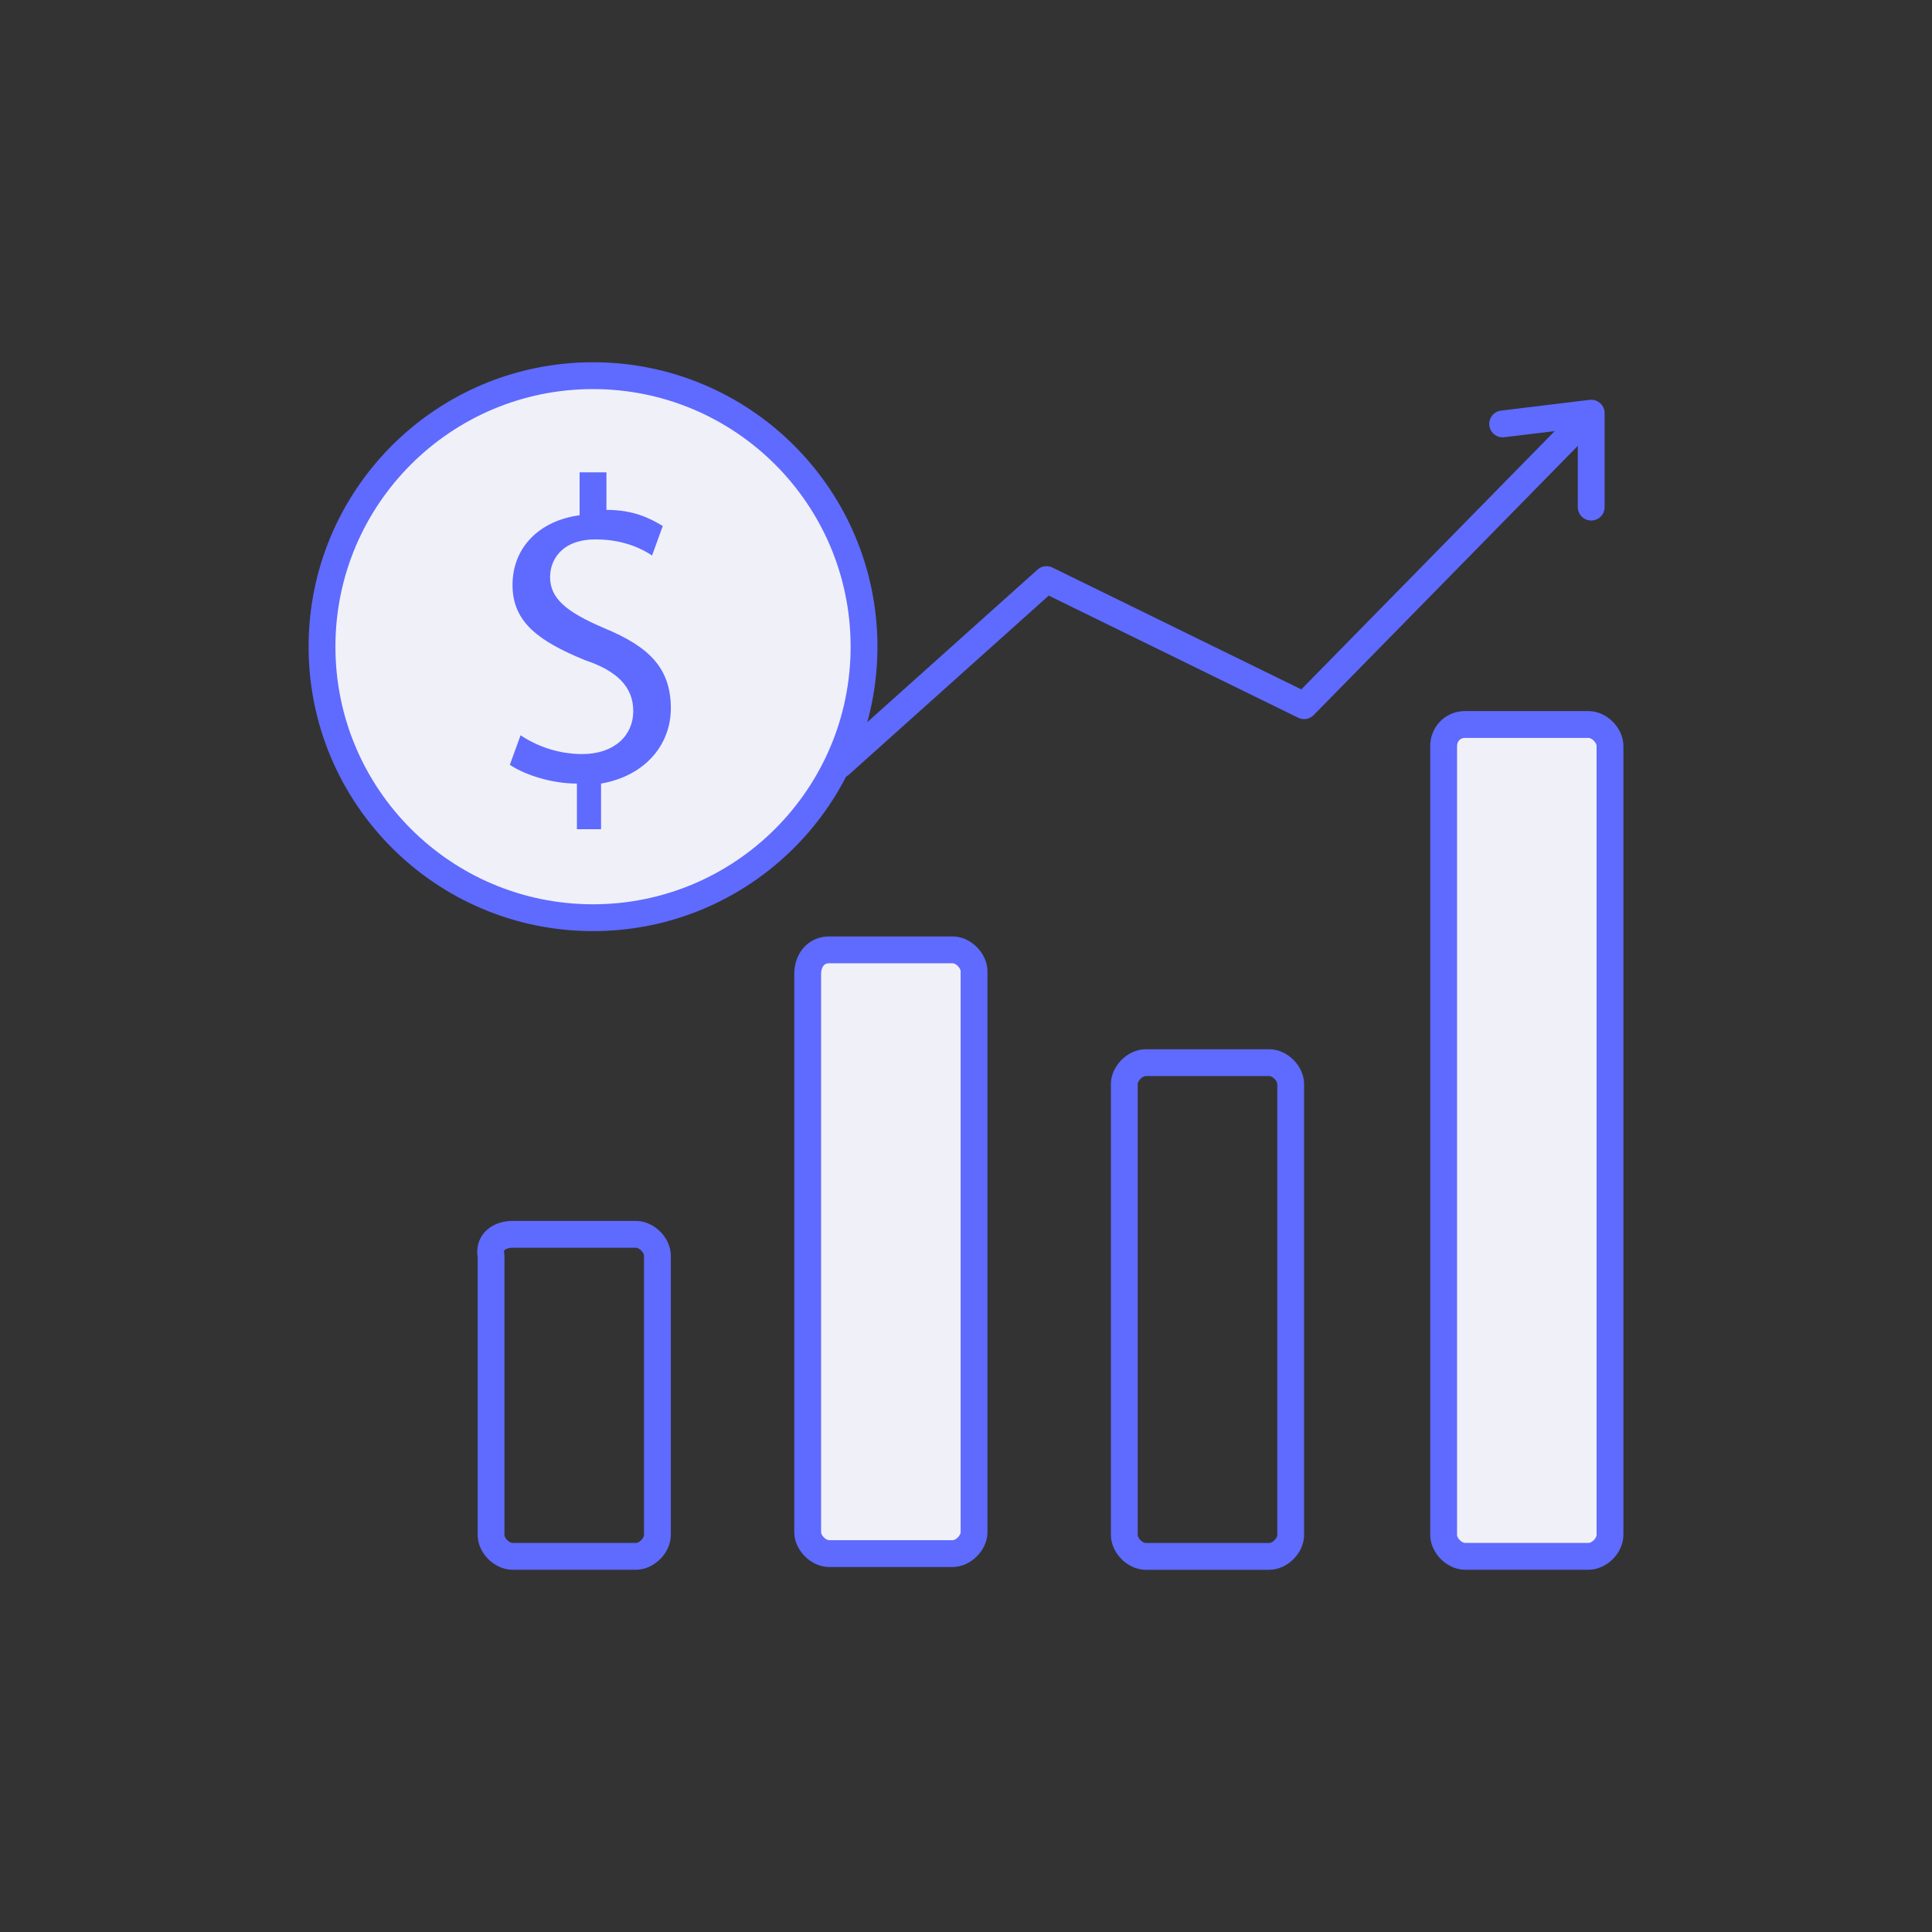
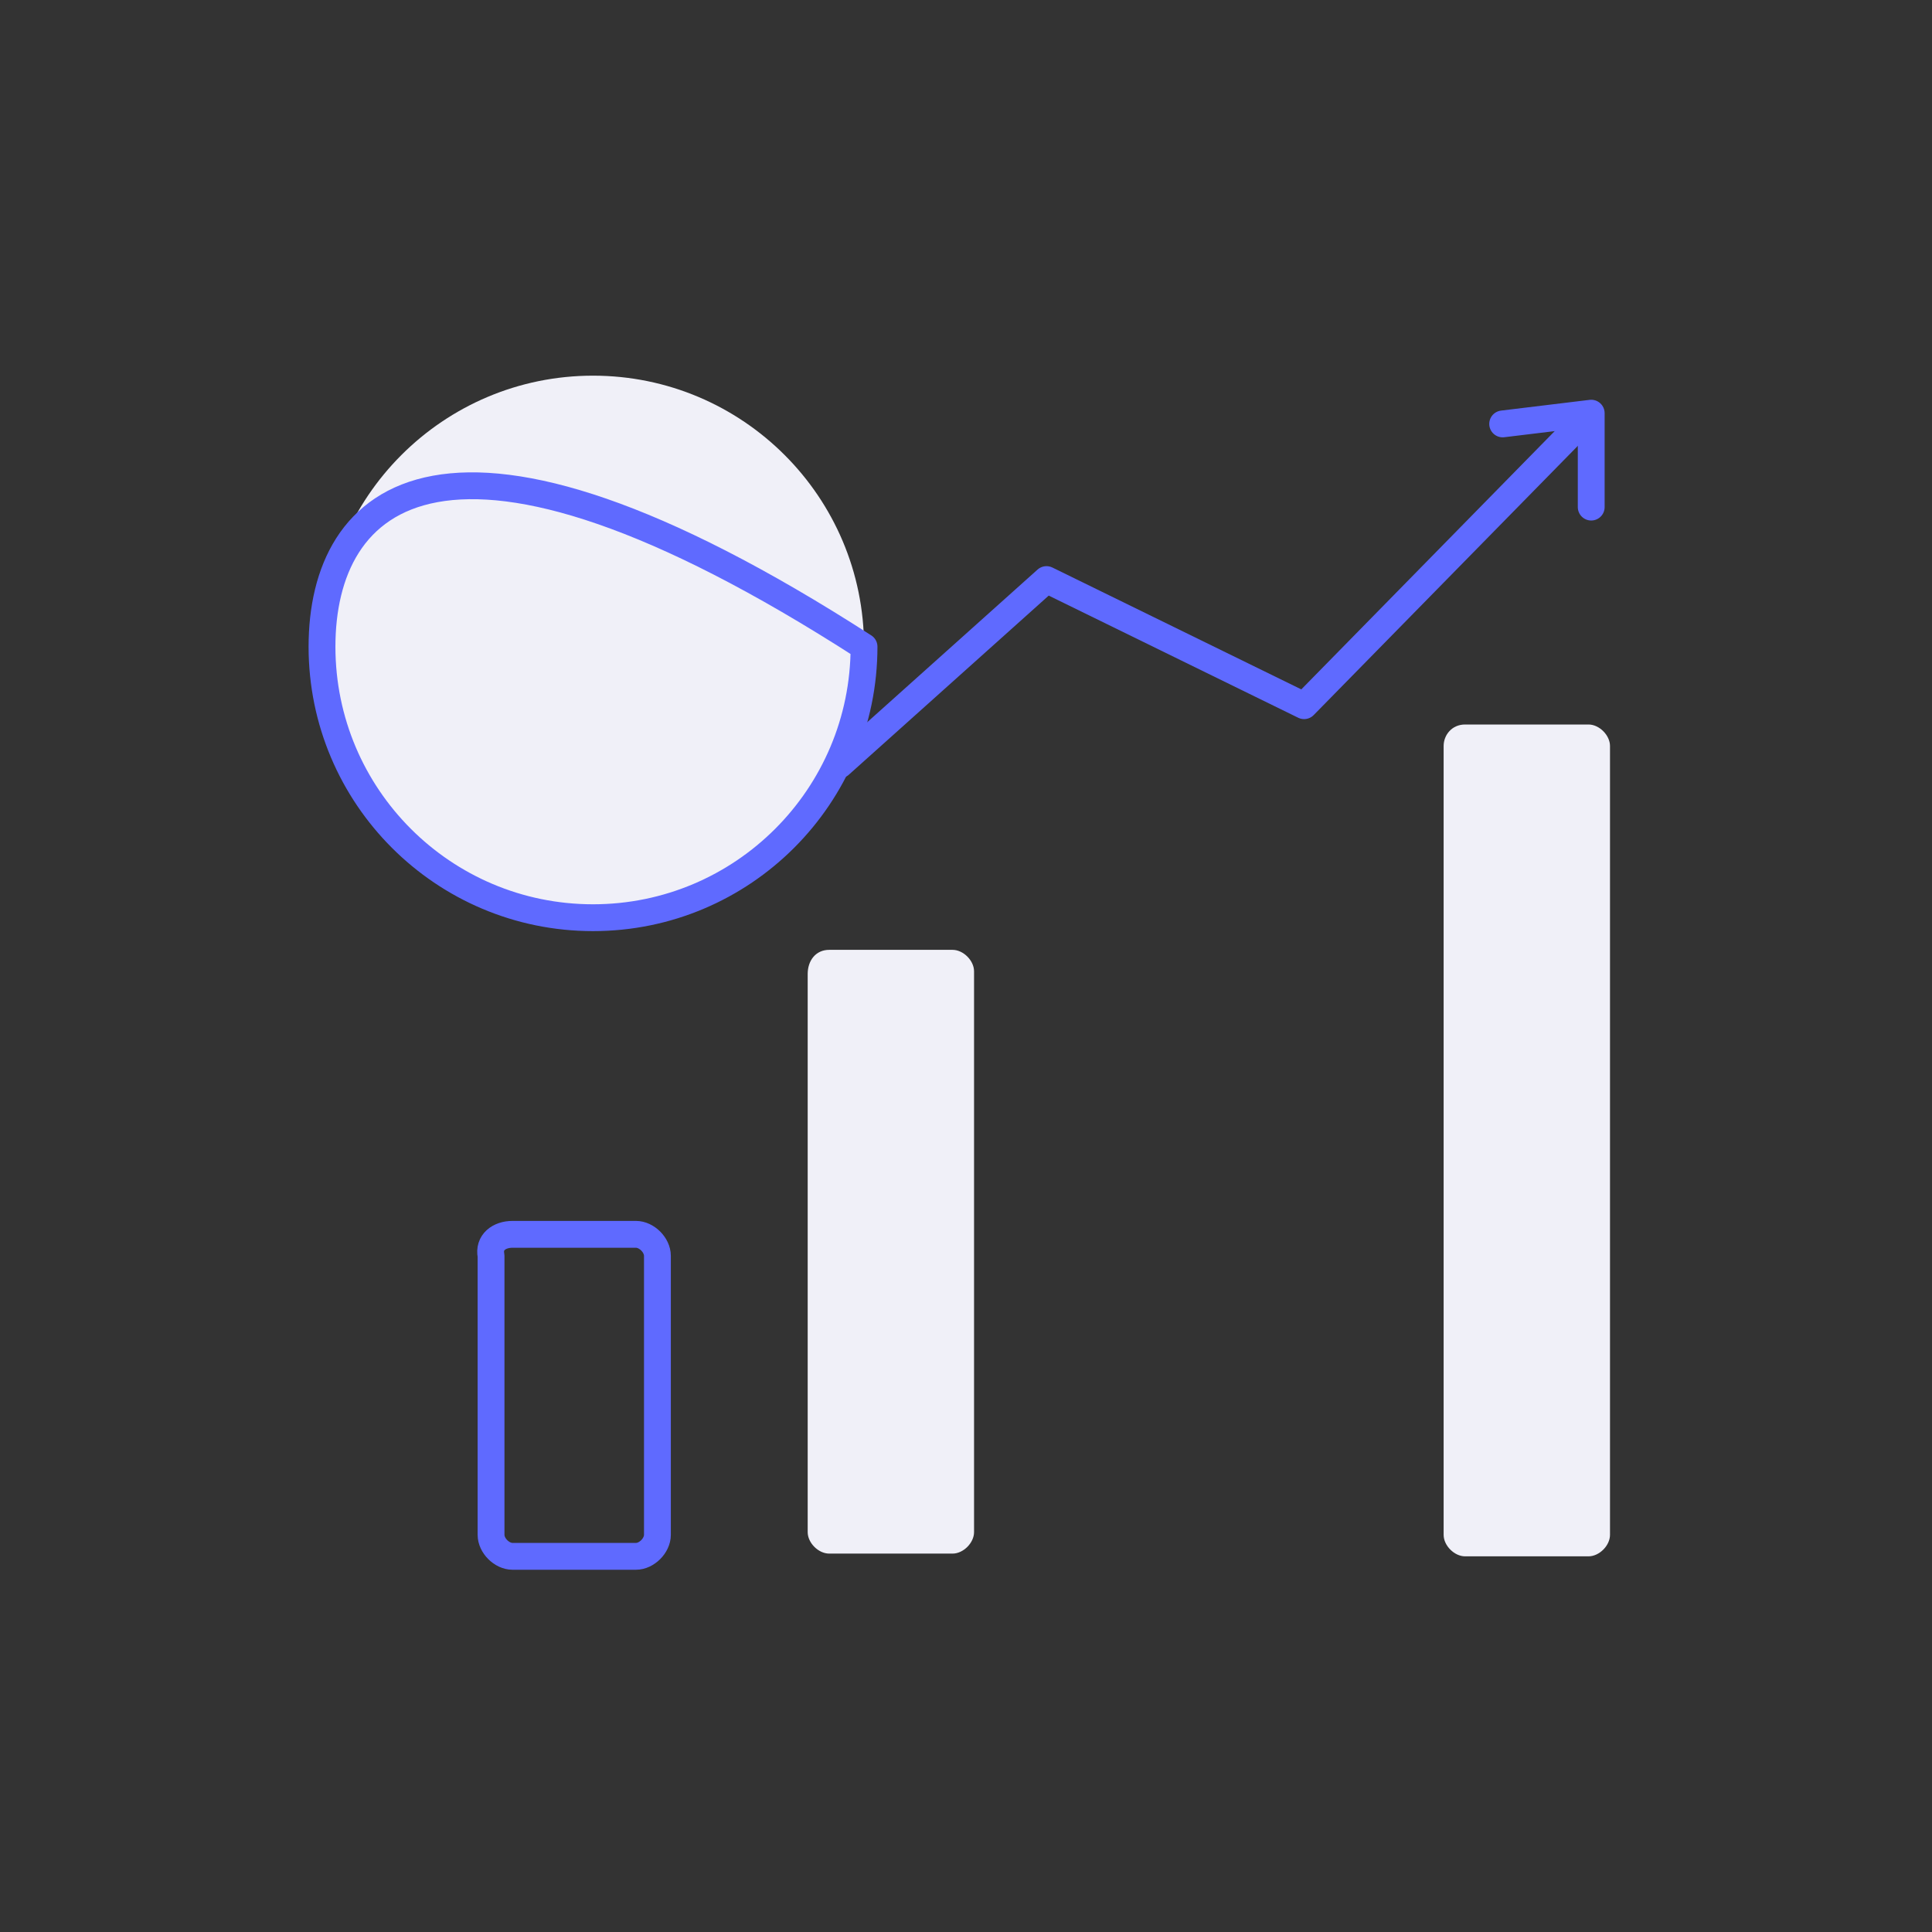
<svg xmlns="http://www.w3.org/2000/svg" width="72" height="72" viewBox="0 0 72 72" fill="none">
  <rect x="0" y="0" width="72" height="72" fill="#333333" stroke="none" />
  <path d="M30.9 35.398H35.5C35.9 35.398 36.3 35.798 36.3 36.198V57.098C36.3 57.498 35.9 57.898 35.5 57.898H30.9C30.5 57.898 30.1 57.498 30.1 57.098V36.298C30.1 35.798 30.4 35.398 30.9 35.398Z" fill="#F0F0F8" />
  <path d="M54.6 27H59.2C59.6 27 60 27.4 60 27.8V57.2C60 57.6 59.6 58 59.2 58H54.6C54.2 58 53.8 57.6 53.8 57.2V27.8C53.8 27.4 54.1 27 54.6 27Z" fill="#F0F0F8" />
  <path d="M22.1 34.2C27.678 34.2 32.2 29.678 32.2 24.1C32.2 18.522 27.678 14 22.1 14C16.522 14 12 18.522 12 24.1C12 29.678 16.522 34.2 22.1 34.2Z" fill="#F0F0F8" />
  <path d="M19.1 46H23.7C24.1 46 24.5 46.4 24.5 46.8V57.2C24.5 57.6 24.1 58 23.7 58H19.1C18.7 58 18.3 57.6 18.3 57.2V46.8C18.2 46.3 18.6 46 19.1 46Z" stroke="#5F6AFF" stroke-linecap="round" stroke-linejoin="round" />
-   <path d="M30.9 35.398H35.5C35.9 35.398 36.3 35.798 36.3 36.198V57.098C36.3 57.498 35.9 57.898 35.5 57.898H30.9C30.5 57.898 30.1 57.498 30.1 57.098V36.298C30.1 35.798 30.4 35.398 30.9 35.398Z" stroke="#5F6AFF" stroke-linecap="round" stroke-linejoin="round" />
-   <path d="M42.7 39.602H47.3C47.7 39.602 48.1 40.002 48.1 40.402V57.202C48.1 57.602 47.7 58.002 47.3 58.002H42.7C42.3 58.002 41.9 57.602 41.9 57.202V40.402C41.9 40.002 42.3 39.602 42.7 39.602Z" stroke="#5F6AFF" stroke-linecap="round" stroke-linejoin="round" />
-   <path d="M54.6 27H59.2C59.6 27 60 27.4 60 27.8V57.2C60 57.6 59.6 58 59.2 58H54.6C54.2 58 53.8 57.6 53.8 57.2V27.8C53.8 27.4 54.1 27 54.6 27Z" stroke="#5F6AFF" stroke-linecap="round" stroke-linejoin="round" />
-   <path d="M22.1 34.2C27.678 34.2 32.2 29.678 32.2 24.1C32.2 18.522 27.678 14 22.1 14C16.522 14 12 18.522 12 24.1C12 29.678 16.522 34.2 22.1 34.2Z" stroke="#5F6AFF" stroke-linecap="round" stroke-linejoin="round" />
+   <path d="M22.1 34.2C27.678 34.2 32.2 29.678 32.2 24.1C16.522 14 12 18.522 12 24.1C12 29.678 16.522 34.2 22.1 34.2Z" stroke="#5F6AFF" stroke-linecap="round" stroke-linejoin="round" />
  <path d="M31.3 28.499L39 21.599L48.6 26.299L59 15.699" stroke="#5F6AFF" stroke-linecap="round" stroke-linejoin="round" />
  <path d="M56 15.798L59.3 15.398V18.898" stroke="#5F6AFF" stroke-linecap="round" stroke-linejoin="round" />
-   <path d="M21.5 30.802V29.202C20.6 29.202 19.6 28.902 19 28.502L19.4 27.402C20 27.802 20.8 28.102 21.7 28.102C22.9 28.102 23.6 27.402 23.6 26.502C23.6 25.602 23 25.002 21.8 24.602C20.1 23.902 19.1 23.202 19.1 21.802C19.1 20.402 20.1 19.402 21.6 19.202V17.602H22.6V19.002C23.6 19.002 24.2 19.302 24.7 19.602L24.3 20.702C24 20.502 23.3 20.102 22.2 20.102C20.9 20.102 20.5 20.902 20.5 21.502C20.5 22.302 21.1 22.802 22.5 23.402C24.2 24.102 25 24.902 25 26.402C25 27.702 24.1 28.902 22.4 29.202V30.902H21.5V30.802Z" fill="#5F6AFF" />
</svg>